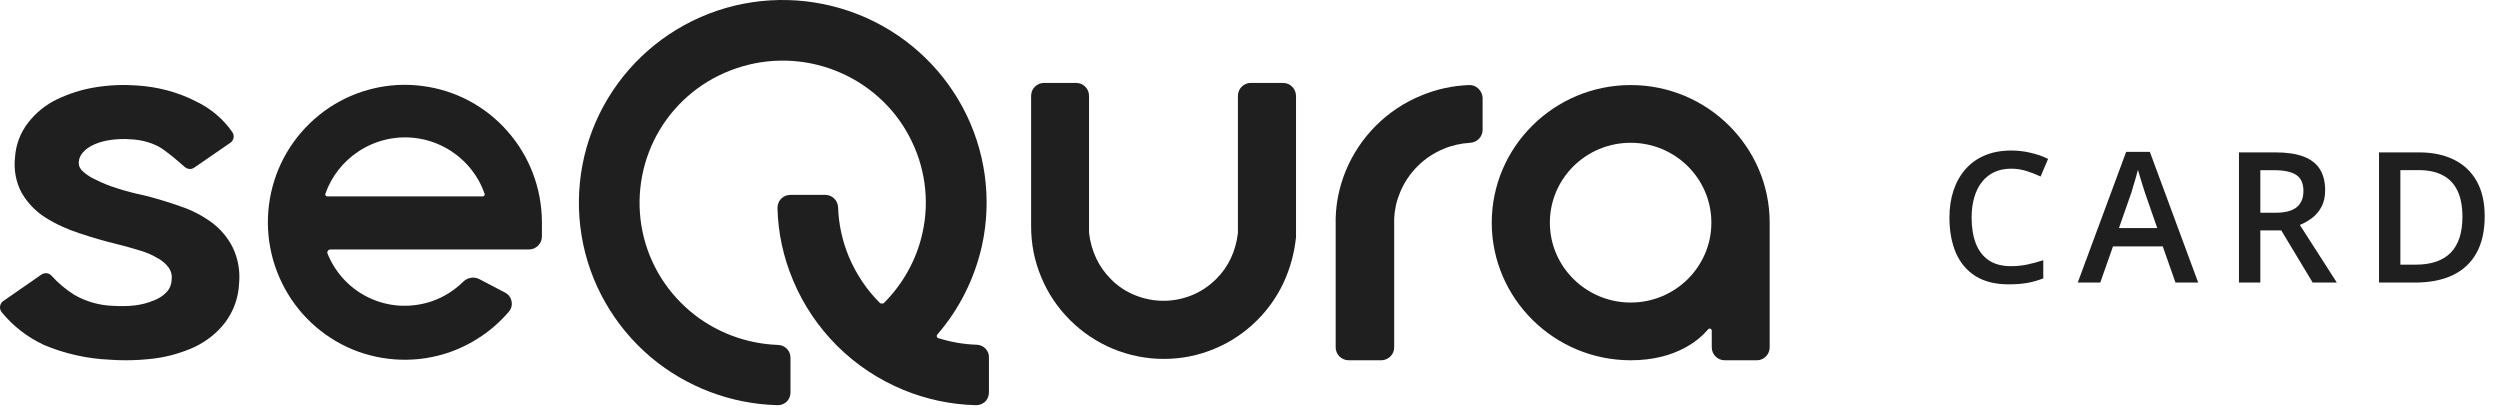
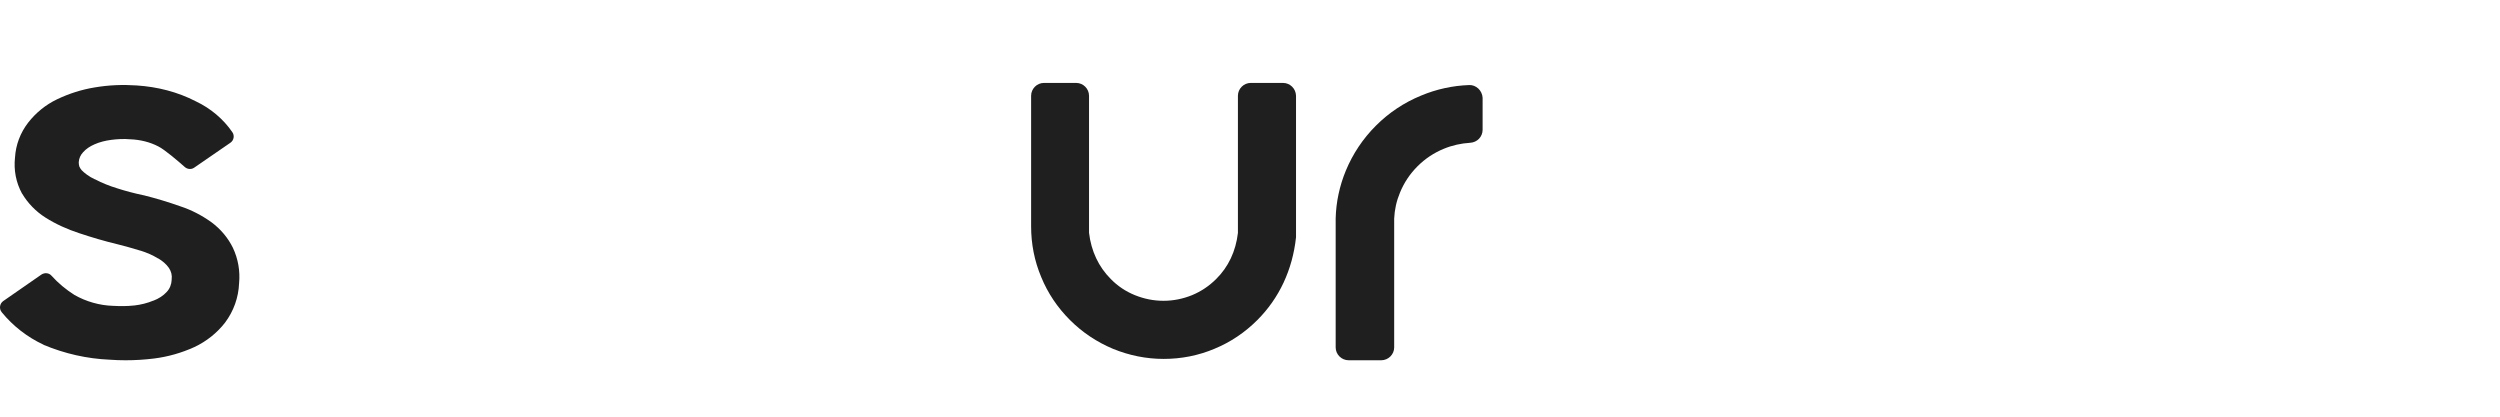
<svg xmlns="http://www.w3.org/2000/svg" width="186" height="31" viewBox="0 0 186 31" fill="none">
-   <path d="M69.803 25.156C70.728 25.445 71.683 25.619 72.666 25.647C73.186 25.662 73.606 26.096 73.577 26.616V29.176C73.577 29.407 73.505 29.639 73.36 29.812C73.172 30.029 72.912 30.145 72.637 30.145H72.608C70.743 30.101 68.921 29.711 67.2 29.002C65.349 28.236 63.7 27.137 62.283 25.734C60.881 24.331 59.767 22.683 59.001 20.846C58.278 19.126 57.887 17.318 57.844 15.467C57.844 15.193 57.96 14.918 58.176 14.73C58.35 14.571 58.596 14.498 58.827 14.498H61.401C61.922 14.498 62.341 14.918 62.355 15.438C62.399 16.711 62.674 17.954 63.165 19.126C63.715 20.413 64.481 21.57 65.479 22.553C65.522 22.596 65.71 22.596 65.754 22.553C67.185 21.121 68.198 19.314 68.631 17.333C69.181 14.889 68.819 12.329 67.634 10.117C66.462 7.904 64.51 6.184 62.168 5.258C59.825 4.333 57.208 4.26 54.822 5.07C52.421 5.865 50.397 7.485 49.095 9.64C47.808 11.78 47.317 14.325 47.722 16.798C48.127 19.27 49.413 21.526 51.337 23.146C53.159 24.693 55.487 25.575 57.873 25.662C58.408 25.676 58.813 26.096 58.813 26.616V29.176C58.813 29.407 58.74 29.639 58.596 29.812C58.408 30.029 58.148 30.145 57.873 30.145H57.844C54.388 30.058 51.047 28.785 48.416 26.573C45.683 24.259 43.846 21.049 43.268 17.521C42.689 13.992 43.383 10.377 45.234 7.312C47.085 4.246 49.977 1.932 53.376 0.79C56.774 -0.353 60.49 -0.251 63.831 1.065C67.171 2.381 69.933 4.839 71.625 7.991C73.317 11.144 73.823 14.802 73.056 18.287C72.507 20.731 71.364 23.016 69.73 24.895C69.658 24.982 69.701 25.127 69.803 25.156Z" fill="#1F1F1F" />
  <path d="M15.735 16.537C16.415 17.043 16.964 17.694 17.326 18.432C17.716 19.256 17.875 20.167 17.788 21.078C17.745 22.134 17.384 23.146 16.747 23.999C16.154 24.765 15.359 25.401 14.463 25.821C13.508 26.255 12.496 26.544 11.455 26.674C10.746 26.761 10.052 26.804 9.344 26.804C8.939 26.804 8.548 26.79 8.158 26.761C6.466 26.689 4.817 26.312 3.256 25.662L3.241 25.647C2.027 25.083 0.956 24.245 0.132 23.233C-0.085 22.972 -0.027 22.582 0.248 22.394L3.082 20.427C3.328 20.268 3.646 20.297 3.834 20.514C4.326 21.063 4.904 21.541 5.54 21.945C6.408 22.437 7.406 22.726 8.418 22.755H8.433C8.953 22.784 9.474 22.784 9.994 22.726H10.009C10.486 22.669 10.963 22.553 11.411 22.365H11.426C11.802 22.22 12.149 22.003 12.409 21.714C12.64 21.468 12.756 21.15 12.771 20.832V20.789C12.814 20.485 12.742 20.196 12.568 19.936C12.366 19.646 12.091 19.415 11.773 19.227H11.758C11.354 18.981 10.92 18.793 10.457 18.648H10.443C9.864 18.475 9.329 18.316 8.794 18.186C7.767 17.94 6.798 17.651 5.887 17.347C5.005 17.058 4.167 16.682 3.386 16.19C2.677 15.742 2.07 15.12 1.651 14.412L1.636 14.397C1.188 13.573 1.014 12.647 1.116 11.722C1.173 10.782 1.506 9.885 2.099 9.119C2.663 8.396 3.4 7.789 4.253 7.384C5.136 6.964 6.075 6.661 7.059 6.502C8.085 6.328 9.127 6.285 10.168 6.357C11.715 6.458 13.204 6.834 14.578 7.543C15.677 8.063 16.617 8.859 17.282 9.828C17.47 10.088 17.398 10.449 17.138 10.623L14.448 12.474C14.246 12.618 13.956 12.604 13.754 12.431C13.248 11.982 12.25 11.129 11.787 10.898C11.151 10.565 10.428 10.392 9.691 10.363H9.676C9.199 10.319 8.736 10.348 8.273 10.406C7.84 10.464 7.42 10.565 7.03 10.739C6.697 10.883 6.408 11.071 6.177 11.332C5.989 11.534 5.873 11.794 5.859 12.069V12.084C5.859 12.185 5.873 12.286 5.902 12.387C5.945 12.488 6.003 12.575 6.075 12.662C6.191 12.778 6.321 12.893 6.466 12.995C6.639 13.125 6.842 13.24 7.059 13.341H7.073C7.594 13.616 8.143 13.833 8.707 14.007C9.329 14.209 9.994 14.383 10.674 14.527H10.688C11.614 14.759 12.525 15.033 13.421 15.351C14.26 15.626 15.027 16.031 15.735 16.537Z" fill="#1F1F1F" />
-   <path fill-rule="evenodd" clip-rule="evenodd" d="M131.664 16.566C131.664 10.927 127.023 6.328 121.325 6.328C115.628 6.328 110.986 10.927 110.986 16.566C110.986 22.206 115.628 26.804 121.325 26.804C124.752 26.804 126.473 25.228 127.081 24.505C127.182 24.389 127.355 24.462 127.355 24.606V25.85C127.355 26.37 127.789 26.804 128.31 26.804H130.71C131.231 26.804 131.664 26.37 131.664 25.85V16.566ZM121.325 22.509C118.014 22.509 115.31 19.849 115.31 16.566C115.31 13.284 117.999 10.623 121.325 10.623C124.637 10.623 127.326 13.284 127.326 16.566C127.326 19.849 124.637 22.509 121.325 22.509Z" fill="#1F1F1F" />
  <path d="M109.309 6.328C109.554 6.314 109.8 6.415 109.988 6.589C110.176 6.762 110.292 7.022 110.306 7.268V9.654C110.306 10.175 109.902 10.594 109.381 10.623C108.701 10.666 108.036 10.811 107.414 11.071C106.677 11.375 106.026 11.809 105.462 12.373C104.898 12.937 104.464 13.587 104.161 14.325C103.9 14.947 103.756 15.597 103.727 16.263V25.85C103.727 26.37 103.293 26.804 102.758 26.804H100.343C99.808 26.804 99.374 26.37 99.374 25.85V16.248C99.403 15.033 99.663 13.833 100.126 12.705C100.647 11.447 101.399 10.319 102.368 9.35C103.337 8.382 104.464 7.63 105.737 7.109C106.879 6.632 108.08 6.372 109.309 6.328Z" fill="#1F1F1F" />
  <path d="M95.456 6.169H93.055C92.534 6.169 92.101 6.603 92.101 7.124V17.333C91.942 18.692 91.392 19.863 90.481 20.76C89.961 21.28 89.353 21.685 88.688 21.96C88.008 22.235 87.3 22.379 86.562 22.379C85.825 22.379 85.116 22.235 84.437 21.96C83.757 21.685 83.15 21.28 82.644 20.76C81.733 19.849 81.183 18.677 81.024 17.318V7.124C81.024 6.603 80.59 6.169 80.07 6.169H77.669C77.149 6.169 76.715 6.603 76.715 7.124V16.841C76.715 18.142 76.961 19.415 77.467 20.615C77.958 21.815 78.681 22.885 79.607 23.811C80.532 24.736 81.602 25.445 82.803 25.951C84.003 26.443 85.275 26.703 86.577 26.703C87.878 26.703 89.151 26.457 90.351 25.951C91.551 25.459 92.621 24.736 93.547 23.811C95.166 22.191 96.164 20.08 96.424 17.651V7.124C96.41 6.588 95.976 6.169 95.456 6.169Z" fill="#1F1F1F" />
-   <path fill-rule="evenodd" clip-rule="evenodd" d="M40.318 16.494C40.303 14.021 39.407 11.65 37.787 9.799C36.168 7.933 33.912 6.719 31.454 6.401C28.995 6.068 26.508 6.661 24.455 8.035C22.401 9.423 20.912 11.491 20.276 13.891C19.639 16.277 19.885 18.837 20.984 21.063C22.069 23.29 23.934 25.04 26.219 25.994C28.504 26.934 31.049 27.021 33.391 26.226C35.141 25.619 36.674 24.577 37.859 23.189C38.25 22.741 38.105 22.047 37.585 21.772L35.676 20.774C35.271 20.557 34.779 20.644 34.461 20.962C33.796 21.613 33.001 22.119 32.104 22.423C30.673 22.9 29.125 22.857 27.737 22.278C26.349 21.7 25.221 20.644 24.556 19.285C24.484 19.155 24.426 19.01 24.368 18.866C24.31 18.721 24.426 18.562 24.585 18.562H39.349C39.884 18.562 40.318 18.128 40.318 17.593V16.494ZM26.638 11.288C27.911 10.435 29.444 10.073 30.962 10.276C32.48 10.478 33.868 11.23 34.866 12.373C35.387 12.966 35.792 13.66 36.052 14.412C36.095 14.513 36.009 14.614 35.907 14.614H24.354C24.252 14.614 24.166 14.513 24.209 14.412C24.657 13.139 25.51 12.04 26.638 11.288Z" fill="#1F1F1F" />
-   <path d="M149.629 12.55C149.165 12.55 148.75 12.634 148.383 12.802C148.021 12.97 147.714 13.213 147.463 13.531C147.211 13.844 147.019 14.226 146.887 14.677C146.754 15.123 146.688 15.626 146.688 16.187C146.688 16.938 146.794 17.584 147.006 18.128C147.218 18.666 147.54 19.081 147.973 19.373C148.406 19.66 148.953 19.803 149.615 19.803C150.026 19.803 150.426 19.764 150.814 19.684C151.203 19.605 151.605 19.496 152.02 19.36V20.711C151.627 20.865 151.229 20.978 150.828 21.049C150.426 21.119 149.962 21.155 149.437 21.155C148.448 21.155 147.626 20.949 146.973 20.539C146.323 20.128 145.838 19.549 145.515 18.803C145.197 18.057 145.038 17.183 145.038 16.18C145.038 15.447 145.14 14.776 145.343 14.166C145.546 13.557 145.842 13.032 146.231 12.59C146.619 12.144 147.098 11.802 147.668 11.563C148.242 11.32 148.898 11.199 149.635 11.199C150.121 11.199 150.598 11.254 151.066 11.365C151.539 11.471 151.976 11.623 152.378 11.822L151.821 13.133C151.486 12.974 151.135 12.837 150.768 12.723C150.402 12.608 150.022 12.55 149.629 12.55ZM161.856 21.022L160.909 18.333H157.207L156.259 21.022H154.584L158.187 11.298H159.949L163.545 21.022H161.856ZM160.499 16.968L159.578 14.319C159.543 14.204 159.492 14.043 159.425 13.835C159.359 13.623 159.293 13.409 159.227 13.193C159.161 12.972 159.105 12.787 159.061 12.636C159.017 12.818 158.962 13.021 158.896 13.246C158.834 13.467 158.772 13.674 158.71 13.868C158.653 14.063 158.609 14.213 158.578 14.319L157.65 16.968H160.499ZM169.302 11.338C170.136 11.338 170.825 11.44 171.368 11.643C171.916 11.846 172.322 12.155 172.587 12.57C172.856 12.985 172.991 13.513 172.991 14.153C172.991 14.63 172.903 15.036 172.726 15.372C172.55 15.708 172.318 15.986 172.031 16.207C171.744 16.427 171.437 16.604 171.11 16.736L173.859 21.022H172.064L169.726 17.141H168.169V21.022H166.579V11.338H169.302ZM169.196 12.663H168.169V15.829H169.269C170.006 15.829 170.54 15.692 170.872 15.418C171.207 15.145 171.375 14.741 171.375 14.206C171.375 13.646 171.196 13.248 170.838 13.014C170.485 12.78 169.938 12.663 169.196 12.663ZM184.861 16.087C184.861 17.178 184.658 18.09 184.252 18.823C183.846 19.552 183.256 20.101 182.483 20.472C181.71 20.839 180.779 21.022 179.688 21.022H176.999V11.338H179.979C180.982 11.338 181.847 11.519 182.576 11.881C183.305 12.239 183.868 12.771 184.265 13.478C184.662 14.18 184.861 15.05 184.861 16.087ZM183.205 16.134C183.205 15.339 183.079 14.685 182.828 14.173C182.58 13.661 182.214 13.281 181.728 13.034C181.247 12.782 180.653 12.656 179.946 12.656H178.588V19.691H179.714C180.885 19.691 181.759 19.393 182.337 18.797C182.916 18.2 183.205 17.313 183.205 16.134Z" fill="#1F1F1F" />
</svg>